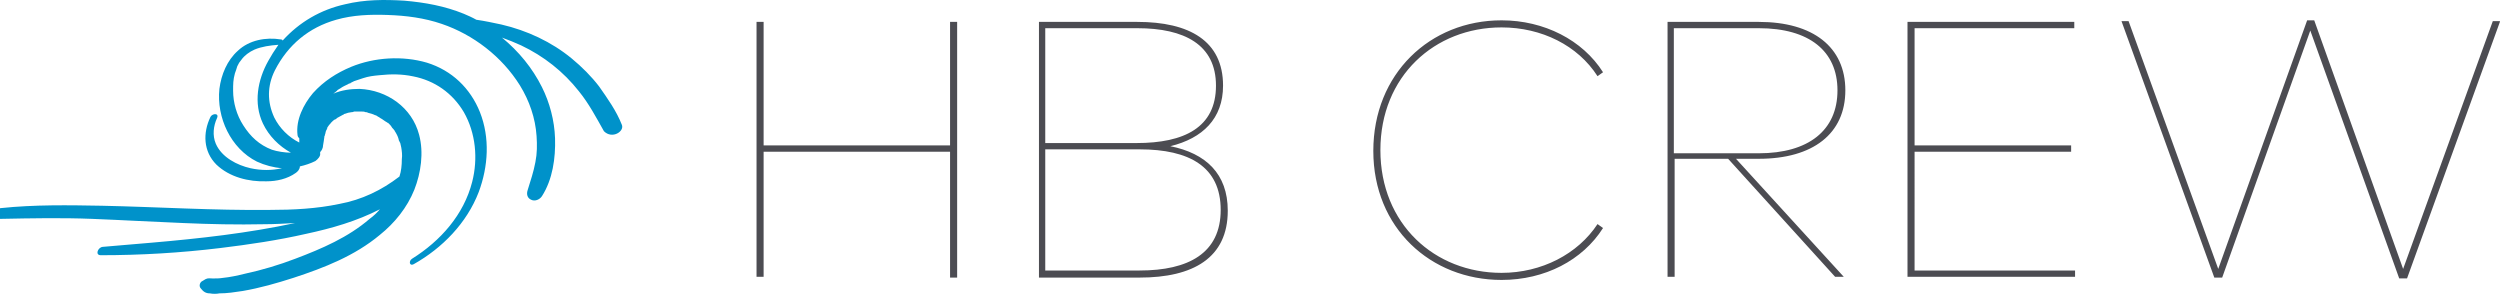
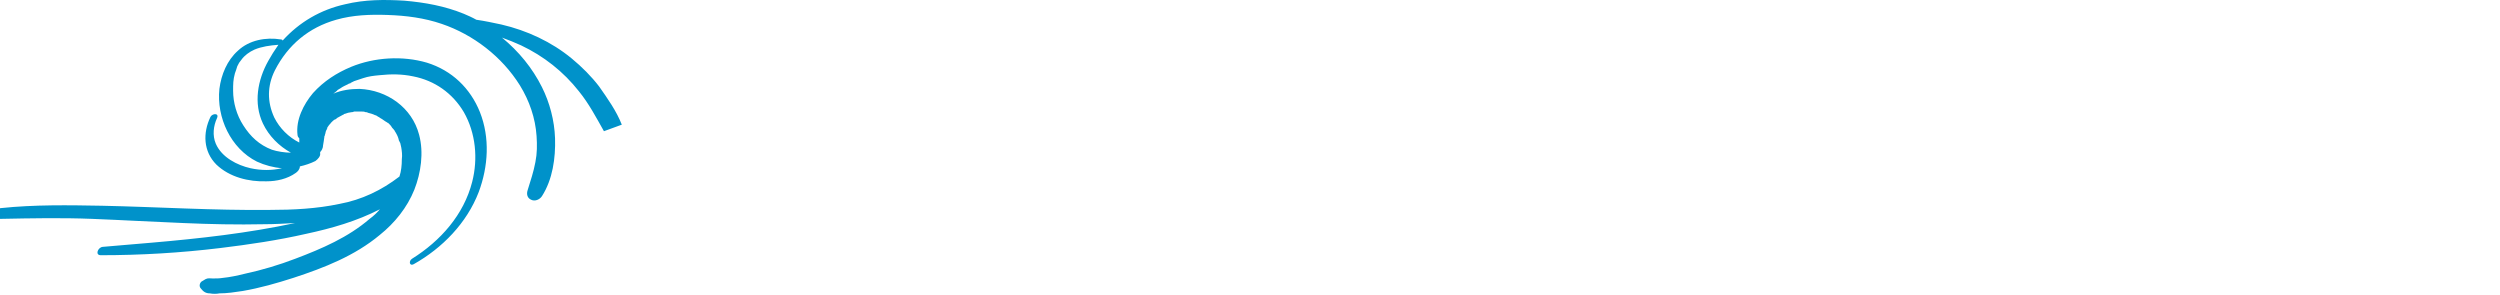
<svg xmlns="http://www.w3.org/2000/svg" version="1.1" id="Layer_1" x="0px" y="0px" viewBox="0 0 429 50.6" style="enable-background:new 0 0 429 50.6;" xml:space="preserve">
  <style type="text/css">
	.st0{fill:#0092CA;}
	.st1{fill:#4C4C52;}
</style>
  <g id="SvgjsG3194" transform="matrix(1.023,0,0,1.023,-5.112,-29.348)">
    <g>
      <path class="st0" d="M61.6,48.6c0,0,0,0,0.2-0.1c0,0,0,0,0,0C61.7,48.5,61.7,48.6,61.6,48.6z" />
-       <path class="st0" d="M109.3,49.6c-0.9-2.3-2.4-4.4-3.8-6.4c-1.3-1.7-2.9-3.3-4.6-4.7c-3.4-2.8-7.5-4.7-11.8-5.7    c-1.4-0.3-2.8-0.6-4.2-0.8c-0.7-0.4-1.4-0.7-2.1-1c-3.2-1.3-6.5-1.9-10-2.2c-3.3-0.2-6.6-0.2-9.9,0.6c-4.1,0.9-7.7,3-10.5,6.1    c0-0.1-0.1-0.2-0.3-0.2c-2.5-0.4-5.3,0.1-7.2,1.9c-1.8,1.6-2.8,4-3.1,6.4c-0.5,4.8,1.9,10,6.3,12.2c1.3,0.6,2.8,1,4.2,1.1    c-1.7,0.4-3.5,0.4-5.3,0c-2.2-0.5-4.8-1.8-5.8-4.1c-0.6-1.4-0.4-3,0.2-4.3c0.4-0.9-0.8-0.8-1.1-0.2c-1.3,2.7-1.2,5.8,1,8    c2.2,2.1,5.4,2.9,8.4,2.8c1.7,0,3.5-0.4,4.9-1.4c0.3-0.2,0.7-0.6,0.7-1.1c0.9-0.2,1.8-0.5,2.6-0.9c0.4-0.3,0.9-0.8,0.8-1.3    c0-0.1,0-0.1,0-0.2c0.3-0.3,0.4-0.6,0.5-1c-0.1,0.3,0-0.1,0-0.2c0-0.2,0.1-0.4,0.1-0.6c0-0.2,0.1-0.5,0.1-0.7c0-0.1,0-0.2,0.1-0.3    c0,0,0-0.1,0-0.1c0.1-0.2,0.1-0.5,0.2-0.7c0.1-0.2,0.4-0.7,0.1-0.3c0.1-0.2,0.2-0.4,0.3-0.5c0.1-0.2,0.3-0.3,0.4-0.5c0,0,0,0,0,0    c0.1-0.1,0.2-0.2,0.2-0.2c0.1-0.1,0.3-0.3,0.5-0.4c0,0,0,0,0.1,0c0,0,0.1-0.1,0.1-0.1c0,0,0,0,0,0c0,0,0.1,0,0.1-0.1c0,0,0,0,0,0    c0.4-0.2,0.7-0.4,1.1-0.6c0.1,0,0.1,0,0.1-0.1c0,0,0.1,0,0.1,0c0.2-0.1,0.4-0.1,0.6-0.2c0.2,0,0.4-0.1,0.6-0.1    c0.1,0,0.2,0,0.4-0.1c0,0,0,0,0,0c0,0,0,0,0,0c0.4,0,0.8,0,1.3,0c0.2,0,0.4,0,0.6,0.1c0,0,0,0,0,0c0,0,0,0,0,0    c0.1,0,0.3,0,0.4,0.1c0.4,0.1,0.8,0.2,1.2,0.4c0.1,0,0.5,0.2,0.4,0.2c0.2,0.1,0.4,0.2,0.5,0.3c0.4,0.2,0.7,0.5,1.1,0.7    c0.1,0.1,0.4,0.3,0.1,0c0.1,0.1,0.1,0.1,0.2,0.2c0.2,0.2,0.4,0.4,0.5,0.6c0.1,0.2,0.3,0.3,0.4,0.5c0,0,0.1,0.1,0.1,0.1    c0,0.1,0.1,0.2,0.1,0.2c0.3,0.5,0.5,0.9,0.6,1.4c0,0,0,0.1,0.1,0.2c0,0.1,0.1,0.2,0.1,0.2c0.1,0.2,0.1,0.5,0.2,0.8    c0.1,0.6,0.2,1.3,0.1,2c0,1-0.1,2-0.4,2.9c-3,2.3-6.3,3.9-10.1,4.6c-3.8,0.8-7.7,1-11.7,1c-9.4,0.1-18.7-0.5-28.1-0.7    c-5.6-0.1-11.3-0.2-17,0.4c-1,0.1-1,1.9,0.1,1.8c5.1-0.1,10.1-0.2,15.2,0c5.1,0.2,10.2,0.5,15.3,0.7c4.5,0.2,9.1,0.3,13.6,0.2    c1.7,0,3.4-0.1,5.2-0.2c-7.9,1.7-16,2.6-24.1,3.3c-2.7,0.2-5.5,0.5-8.2,0.7c-0.8,0.1-1.3,1.4-0.3,1.4c6.7,0,13.4-0.4,20-1.2    c4.9-0.6,9.7-1.3,14.5-2.4c4.2-0.9,8.4-2.1,12.3-4.1c0,0,0.1,0,0.1-0.1c-0.5,0.6-1.1,1.2-1.8,1.7c-3.6,3.1-8,5-12.5,6.7    c-2.6,1-5.6,1.9-8.4,2.5c-1.2,0.3-2.6,0.6-3.7,0.7c-0.6,0.1-1.1,0.1-1.7,0.1c-0.4,0-0.8-0.1-1.2,0.1c-0.2,0.1-0.3,0.2-0.5,0.3    c-0.5,0.2-0.7,0.9-0.3,1.3c0.4,0.5,0.8,0.8,1.5,0.8c0.5,0.1,1.1,0.1,1.6,0c1.3,0,2.6-0.2,3.9-0.4c2.9-0.5,5.7-1.3,8.5-2.2    c5.2-1.7,10.3-3.7,14.5-7.2c2.5-2,4.6-4.6,5.8-7.6c1.1-2.8,1.6-6.2,0.8-9.2c-1.2-4.6-5.4-7.5-10-7.7c-1.5,0-3,0.2-4.4,0.8    c0.1-0.1,0.3-0.2,0.4-0.3c0,0,0.1-0.1,0.1-0.1c0,0,0.2-0.1,0.2-0.2c0.2-0.1,0.3-0.2,0.5-0.3c0.4-0.3,0.9-0.5,1.3-0.7    c0,0,0.1-0.1,0.2-0.1c0.1,0,0.3-0.1,0.2-0.1c0.2-0.1,0.4-0.2,0.6-0.3c0.5-0.2,1-0.3,1.5-0.5c0.9-0.3,1.7-0.4,2.8-0.5    c1.9-0.2,3.7-0.2,5.6,0.2c3.6,0.7,6.6,2.8,8.5,6c2,3.5,2.4,7.8,1.4,11.7c-1.4,5.5-5.3,9.9-10.1,12.9c-0.6,0.4-0.4,1.3,0.3,0.9    c4.8-2.7,8.9-6.9,10.9-12.1c1.6-4.3,1.9-9.1,0.2-13.4c-1.6-4-4.7-7-8.9-8.3c-4.1-1.2-8.8-0.9-12.7,0.7c-2.4,1-4.6,2.4-6.4,4.4    c-1.6,1.9-2.9,4.5-2.6,7c0,0.3,0.2,0.5,0.3,0.6c0,0.2,0,0.4,0,0.7c-1.8-0.9-3.3-2.4-4.2-4.2c-1.2-2.6-1.2-5.3,0.1-7.9    c2.2-4.3,5.7-7.2,10.3-8.5c2.8-0.8,5.7-0.9,8.6-0.8c3.1,0.1,6.2,0.5,9.1,1.5c5.3,1.8,10.1,5.5,13.1,10.3c1.6,2.6,2.6,5.5,2.8,8.5    c0.1,1.5,0.1,2.9-0.2,4.4c-0.3,1.6-0.8,3.1-1.3,4.7c-0.2,0.6-0.1,1.3,0.6,1.6c0.6,0.3,1.4,0,1.8-0.6c1.8-2.8,2.3-6.4,2.2-9.7    c-0.1-3-0.9-6-2.2-8.6c-1.6-3.2-3.9-6-6.7-8.3c1.1,0.4,2.1,0.8,3.2,1.3c3.8,1.8,7.1,4.4,9.7,7.7c1.7,2.1,2.9,4.4,4.2,6.7    C107.7,52.1,109.8,50.7,109.3,49.6z M59.8,51.4C59.8,51.5,59.8,51.5,59.8,51.4L59.8,51.4z M50,38.9c-1.8,3.2-2.5,7.1-0.9,10.5    c1,2.1,2.7,3.8,4.7,4.9c-1,0-2.3-0.2-3.2-0.5c-2.1-0.8-3.6-2.2-4.8-4.1c-1.1-1.7-1.7-3.8-1.7-5.8c0-1.1,0-1.8,0.3-2.9    c0.2-0.5,0.2-0.6,0.4-1.2c0.3-0.6,0.3-0.6,0.7-1.1c0.5-0.7,1.3-1.3,2.2-1.7c1.2-0.5,2.6-0.7,4-0.8C51,37.2,50.5,38,50,38.9z" />
+       <path class="st0" d="M109.3,49.6c-0.9-2.3-2.4-4.4-3.8-6.4c-1.3-1.7-2.9-3.3-4.6-4.7c-3.4-2.8-7.5-4.7-11.8-5.7    c-1.4-0.3-2.8-0.6-4.2-0.8c-0.7-0.4-1.4-0.7-2.1-1c-3.2-1.3-6.5-1.9-10-2.2c-3.3-0.2-6.6-0.2-9.9,0.6c-4.1,0.9-7.7,3-10.5,6.1    c0-0.1-0.1-0.2-0.3-0.2c-2.5-0.4-5.3,0.1-7.2,1.9c-1.8,1.6-2.8,4-3.1,6.4c-0.5,4.8,1.9,10,6.3,12.2c1.3,0.6,2.8,1,4.2,1.1    c-1.7,0.4-3.5,0.4-5.3,0c-2.2-0.5-4.8-1.8-5.8-4.1c-0.6-1.4-0.4-3,0.2-4.3c0.4-0.9-0.8-0.8-1.1-0.2c-1.3,2.7-1.2,5.8,1,8    c2.2,2.1,5.4,2.9,8.4,2.8c1.7,0,3.5-0.4,4.9-1.4c0.3-0.2,0.7-0.6,0.7-1.1c0.9-0.2,1.8-0.5,2.6-0.9c0.4-0.3,0.9-0.8,0.8-1.3    c0-0.1,0-0.1,0-0.2c0.3-0.3,0.4-0.6,0.5-1c-0.1,0.3,0-0.1,0-0.2c0-0.2,0.1-0.4,0.1-0.6c0-0.2,0.1-0.5,0.1-0.7c0-0.1,0-0.2,0.1-0.3    c0,0,0-0.1,0-0.1c0.1-0.2,0.1-0.5,0.2-0.7c0.1-0.2,0.4-0.7,0.1-0.3c0.1-0.2,0.2-0.4,0.3-0.5c0.1-0.2,0.3-0.3,0.4-0.5c0,0,0,0,0,0    c0.1-0.1,0.2-0.2,0.2-0.2c0.1-0.1,0.3-0.3,0.5-0.4c0,0,0,0,0.1,0c0,0,0.1-0.1,0.1-0.1c0,0,0,0,0,0c0,0,0.1,0,0.1-0.1c0,0,0,0,0,0    c0.4-0.2,0.7-0.4,1.1-0.6c0.1,0,0.1,0,0.1-0.1c0,0,0.1,0,0.1,0c0.2-0.1,0.4-0.1,0.6-0.2c0.2,0,0.4-0.1,0.6-0.1    c0.1,0,0.2,0,0.4-0.1c0,0,0,0,0,0c0,0,0,0,0,0c0.4,0,0.8,0,1.3,0c0.2,0,0.4,0,0.6,0.1c0,0,0,0,0,0c0,0,0,0,0,0    c0.1,0,0.3,0,0.4,0.1c0.4,0.1,0.8,0.2,1.2,0.4c0.1,0,0.5,0.2,0.4,0.2c0.2,0.1,0.4,0.2,0.5,0.3c0.4,0.2,0.7,0.5,1.1,0.7    c0.1,0.1,0.4,0.3,0.1,0c0.1,0.1,0.1,0.1,0.2,0.2c0.2,0.2,0.4,0.4,0.5,0.6c0.1,0.2,0.3,0.3,0.4,0.5c0,0,0.1,0.1,0.1,0.1    c0,0.1,0.1,0.2,0.1,0.2c0.3,0.5,0.5,0.9,0.6,1.4c0,0,0,0.1,0.1,0.2c0,0.1,0.1,0.2,0.1,0.2c0.1,0.2,0.1,0.5,0.2,0.8    c0.1,0.6,0.2,1.3,0.1,2c0,1-0.1,2-0.4,2.9c-3,2.3-6.3,3.9-10.1,4.6c-3.8,0.8-7.7,1-11.7,1c-9.4,0.1-18.7-0.5-28.1-0.7    c-5.6-0.1-11.3-0.2-17,0.4c-1,0.1-1,1.9,0.1,1.8c5.1-0.1,10.1-0.2,15.2,0c5.1,0.2,10.2,0.5,15.3,0.7c4.5,0.2,9.1,0.3,13.6,0.2    c1.7,0,3.4-0.1,5.2-0.2c-7.9,1.7-16,2.6-24.1,3.3c-2.7,0.2-5.5,0.5-8.2,0.7c-0.8,0.1-1.3,1.4-0.3,1.4c6.7,0,13.4-0.4,20-1.2    c4.9-0.6,9.7-1.3,14.5-2.4c4.2-0.9,8.4-2.1,12.3-4.1c0,0,0.1,0,0.1-0.1c-0.5,0.6-1.1,1.2-1.8,1.7c-3.6,3.1-8,5-12.5,6.7    c-2.6,1-5.6,1.9-8.4,2.5c-1.2,0.3-2.6,0.6-3.7,0.7c-0.6,0.1-1.1,0.1-1.7,0.1c-0.4,0-0.8-0.1-1.2,0.1c-0.2,0.1-0.3,0.2-0.5,0.3    c-0.5,0.2-0.7,0.9-0.3,1.3c0.4,0.5,0.8,0.8,1.5,0.8c0.5,0.1,1.1,0.1,1.6,0c1.3,0,2.6-0.2,3.9-0.4c2.9-0.5,5.7-1.3,8.5-2.2    c5.2-1.7,10.3-3.7,14.5-7.2c2.5-2,4.6-4.6,5.8-7.6c1.1-2.8,1.6-6.2,0.8-9.2c-1.2-4.6-5.4-7.5-10-7.7c-1.5,0-3,0.2-4.4,0.8    c0.1-0.1,0.3-0.2,0.4-0.3c0,0,0.1-0.1,0.1-0.1c0,0,0.2-0.1,0.2-0.2c0.2-0.1,0.3-0.2,0.5-0.3c0.4-0.3,0.9-0.5,1.3-0.7    c0,0,0.1-0.1,0.2-0.1c0.1,0,0.3-0.1,0.2-0.1c0.2-0.1,0.4-0.2,0.6-0.3c0.5-0.2,1-0.3,1.5-0.5c0.9-0.3,1.7-0.4,2.8-0.5    c1.9-0.2,3.7-0.2,5.6,0.2c3.6,0.7,6.6,2.8,8.5,6c2,3.5,2.4,7.8,1.4,11.7c-1.4,5.5-5.3,9.9-10.1,12.9c-0.6,0.4-0.4,1.3,0.3,0.9    c4.8-2.7,8.9-6.9,10.9-12.1c1.6-4.3,1.9-9.1,0.2-13.4c-1.6-4-4.7-7-8.9-8.3c-4.1-1.2-8.8-0.9-12.7,0.7c-2.4,1-4.6,2.4-6.4,4.4    c-1.6,1.9-2.9,4.5-2.6,7c0,0.3,0.2,0.5,0.3,0.6c0,0.2,0,0.4,0,0.7c-1.8-0.9-3.3-2.4-4.2-4.2c-1.2-2.6-1.2-5.3,0.1-7.9    c2.2-4.3,5.7-7.2,10.3-8.5c2.8-0.8,5.7-0.9,8.6-0.8c3.1,0.1,6.2,0.5,9.1,1.5c5.3,1.8,10.1,5.5,13.1,10.3c1.6,2.6,2.6,5.5,2.8,8.5    c0.1,1.5,0.1,2.9-0.2,4.4c-0.3,1.6-0.8,3.1-1.3,4.7c-0.2,0.6-0.1,1.3,0.6,1.6c0.6,0.3,1.4,0,1.8-0.6c1.8-2.8,2.3-6.4,2.2-9.7    c-0.1-3-0.9-6-2.2-8.6c-1.6-3.2-3.9-6-6.7-8.3c1.1,0.4,2.1,0.8,3.2,1.3c3.8,1.8,7.1,4.4,9.7,7.7c1.7,2.1,2.9,4.4,4.2,6.7    z M59.8,51.4C59.8,51.5,59.8,51.5,59.8,51.4L59.8,51.4z M50,38.9c-1.8,3.2-2.5,7.1-0.9,10.5    c1,2.1,2.7,3.8,4.7,4.9c-1,0-2.3-0.2-3.2-0.5c-2.1-0.8-3.6-2.2-4.8-4.1c-1.1-1.7-1.7-3.8-1.7-5.8c0-1.1,0-1.8,0.3-2.9    c0.2-0.5,0.2-0.6,0.4-1.2c0.3-0.6,0.3-0.6,0.7-1.1c0.5-0.7,1.3-1.3,2.2-1.7c1.2-0.5,2.6-0.7,4-0.8C51,37.2,50.5,38,50,38.9z" />
    </g>
  </g>
  <g id="SvgjsG3195" transform="matrix(1.35,0,0,1.35,105.926,-12.982)">
-     <path class="st1" d="M18.6,12.4v15.7h23.7V12.4h0.9v32.5h-0.9V28.9H18.6v15.9h-0.9V12.4H18.6z M53.6,12.4h12.5   c6.6,0,10.9,2.4,10.9,8.1c0,4.2-2.6,6.7-6.7,7.7c4.5,0.9,7.3,3.5,7.3,8.2c0,6-4.4,8.5-11.2,8.5H53.6C53.6,44.9,53.6,12.4,53.6,12.4   z M66.4,28.6h-12V44h12c6.2,0,10.3-2.2,10.3-7.7S72.7,28.6,66.4,28.6z M66.1,13.2H54.4v14.6h11.6c6.1,0,10.1-2,10.1-7.3   C76.1,15.3,72.1,13.2,66.1,13.2z M112.4,12.2c5.4,0,10.3,2.5,12.9,6.6l-0.7,0.5c-2.5-3.9-7.1-6.2-12.2-6.2   c-8.5,0-15.4,6.2-15.4,15.6s6.9,15.6,15.4,15.6c5.1,0,9.7-2.4,12.2-6.2l0.7,0.5c-2.6,4.1-7.4,6.6-12.9,6.6c-9,0-16.3-6.6-16.3-16.4   S103.3,12.2,112.4,12.2L112.4,12.2z M133.5,12.4h11.6c6.9,0,11,3.2,11,8.7c0,5.5-4.1,8.7-11,8.7h-2.9l13.7,15h-1.1l-13.6-15h-6.8   v15h-0.9L133.5,12.4L133.5,12.4z M145.1,13.2h-10.8v15.9h10.8c6.3,0,10-2.9,10-8C155.1,16.1,151.5,13.2,145.1,13.2z M185.3,44v0.8   H164V12.4h21.2v0.8h-20.3v14.9h19.9v0.8h-19.9V44H185.3z M239.3,12.4l-11.8,32.6h-1l-11.3-31.5L204,44.9h-1l-11.8-32.6h0.9   l11.4,31.5l11.3-31.6h0.9l11.3,31.6l11.4-31.5H239.3L239.3,12.4z" />
-   </g>
+     </g>
</svg>